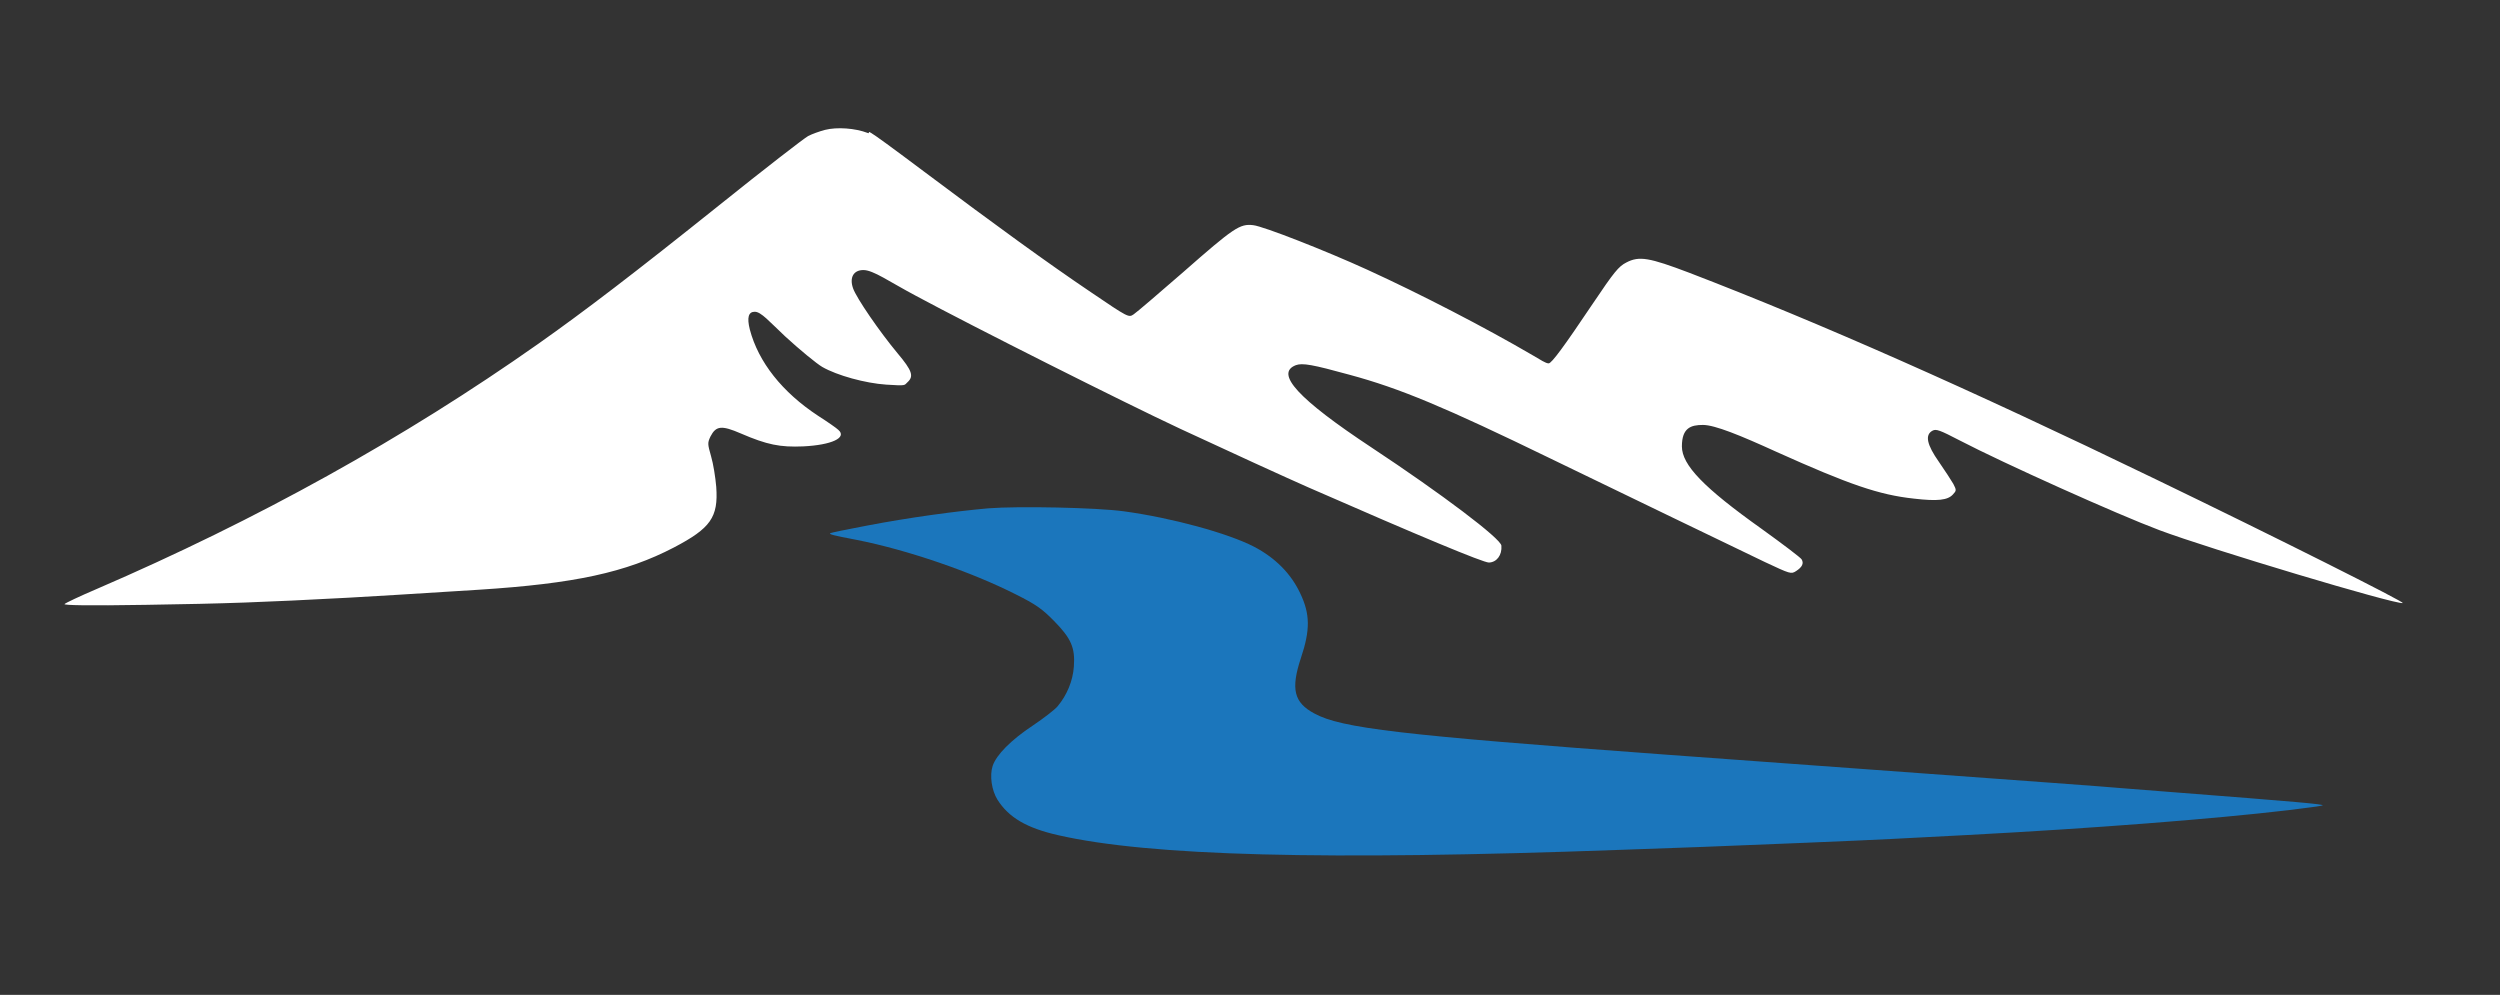
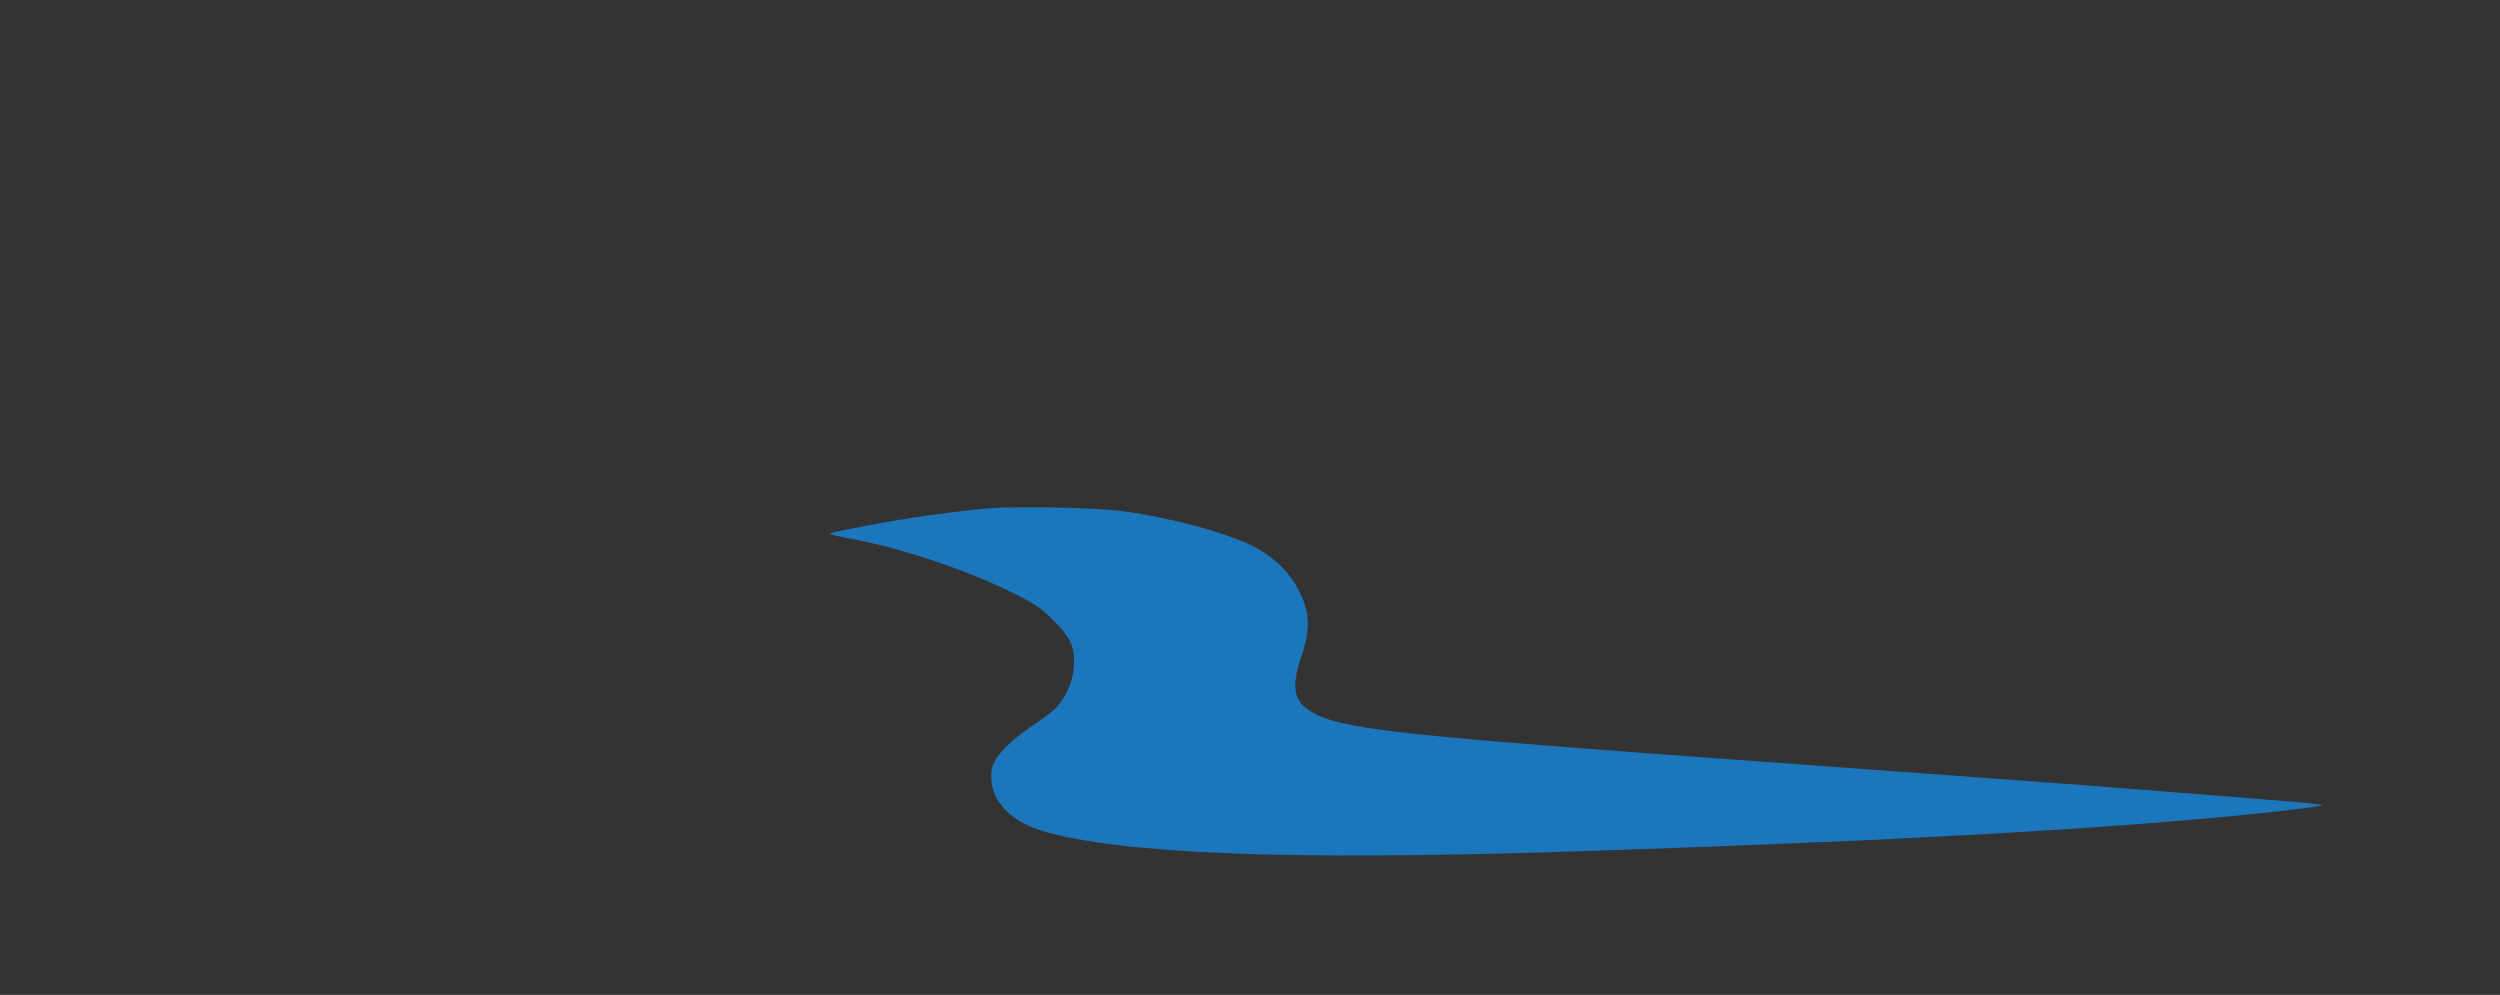
<svg xmlns="http://www.w3.org/2000/svg" width="1259" height="501" version="1.1" viewBox="0 0 1259 501">
  <rect x="0" y="0" width="1259" height="501" fill="#333333" stroke="none" />
  <defs>
    <style> .cls-1 { fill: #fff; } .cls-2 { fill: #1b76bc; } </style>
  </defs>
  <g>
    <g id="Layer_1">
      <g>
-         <path class="cls-1" d="M415.5,65.4c-2.7.7-6.6,2.1-8.5,3.1s-22.2,16.7-45,35c-42.5,34-67.2,52.9-91,69.7-67.3,47.4-141.5,88.6-222.5,123.5-8.2,3.5-15.4,6.9-16,7.5s11.3.9,41,.4c40-.6,59-1.3,102-3.6,17.9-1,25.5-1.5,65.5-4,48.5-3.1,74.2-8.7,98.4-21.3,18.5-9.7,22.4-15.2,21.3-30.5-.4-4.8-1.5-11.7-2.6-15.4-1.8-6.3-1.8-6.8-.3-10,2.8-5.4,5.6-5.7,15.3-1.5,13.2,5.7,19.8,7,31.4,6.5,14.4-.7,22.2-4.4,17.7-8.3-.9-.9-5.5-4.1-10.2-7.1-18.1-11.9-30.1-27.1-34.4-43.5-1.5-6-.7-8.9,2.5-8.9s7.4,5,15.3,12.4c7.4,6.8,15.8,13.7,18.7,15.4,7.5,4.3,21.7,8.2,32.2,8.9s9,.3,10.7-1.2c3.3-3,2.4-5.8-5-14.6-9-10.8-20.7-27.8-22.4-32.7-1.9-5.4.2-9.2,5.2-9.2s13.1,5.9,26.5,13c28.2,15.2,104.3,53.5,133.2,67,23.4,10.9,53.8,24.8,64.5,29.5,55.7,24.4,87.9,37.8,90.8,37.8,3.9-.1,6.7-3.7,6.3-8.5-.2-3.5-30.1-26.1-65.5-49.5-36.9-24.4-48.7-37.3-38-41.4,3.3-1.2,8.4-.3,26.9,4.8,25.6,6.9,48.2,16.4,101.5,42.3,39.4,19.1,89.8,43.4,107.7,52,13,6.1,13.3,6.2,15.8,4.6,3.1-2,4-3.9,2.8-5.9-.4-.8-9.5-7.7-20.2-15.4-29.1-20.7-40.1-32.1-40.1-41.5s4.6-10.8,10.6-10.8,18.9,5.3,36.9,13.5c36.9,16.6,51.8,21.7,69.3,23.6,12,1.4,17.1.8,19.7-2.1,1.8-1.9,1.8-2.2.2-5.3-1-1.7-4.2-6.7-7.2-11-6.2-8.8-7.2-13.7-3.3-15.8,1.8-1,3.7-.3,13.7,4.9,22.1,11.5,79.5,37.3,100.6,45.2,25.6,9.6,118.8,37.5,122.5,36.7,1.5-.3-63.6-33-124.5-62.4-94.2-45.6-169.6-78.9-234.7-103.9-20.3-7.7-25.3-8.6-31.8-5.2-3.9,2-6.1,4.7-17,20.9-14.3,21.3-20.6,29.9-22.1,29.9s-4.1-1.8-7.9-4c-24.1-14.1-56.8-31-83.5-43.2-20.8-9.5-52.4-21.9-57.4-22.4-6.7-.8-9.7,1.2-35.3,23.7-12.3,10.7-23.5,20.3-24.9,21.2-2.5,1.7-2.6,1.7-21.6-11.2-21.2-14.3-47.7-33.5-83.7-60.5s-26-18.7-28.5-19.6c-6.5-2.5-15.6-3.1-21.6-1.6Z" />
-         <path class="cls-2" d="M497.6,256c-16.9,1.5-40.1,4.7-60.5,8.6-10.2,1.9-18.7,3.7-19,3.9-.5.6.8,1,13.4,3.4,25.3,5,57.5,16,80,27.4,10,5,13.2,7.2,19.1,13.2,8.8,8.9,10.9,13.6,10.2,23.2-.5,7.2-3.5,14.4-8.2,20-1.4,1.7-7,6-12.5,9.7-11,7.3-18.3,14.7-20.2,20.3-1.6,4.9-.5,12.3,2.4,17,5.7,9,14.7,14.3,30.6,17.9,46,10.5,133.8,12.8,282.6,7.4,14.3-.5,33.2-1.2,42-1.5,21.3-.8,82.4-3.3,95-4,5.5-.3,22.8-1.2,38.5-2,62.2-3.3,123.4-8,161.4-12.5,9.3-1.1,17.1-2.2,17.3-2.4.7-.6-12.8-1.8-74.7-6.6-7.4-.6-18.9-1.5-25.5-2-10.1-.9-40.6-3.1-135-10-14.7-1.1-49-3.6-96-7-133.4-9.8-163.1-13.3-176.6-20.7-10.3-5.5-11.9-12.3-6.8-27.8,4.8-14.3,4.7-22.2-.3-32.7-4.7-10-12.6-17.9-23.3-23.5-13.2-6.8-41.3-14.5-65.5-17.8-13.8-1.9-53.1-2.7-68.4-1.5Z" />
+         <path class="cls-2" d="M497.6,256c-16.9,1.5-40.1,4.7-60.5,8.6-10.2,1.9-18.7,3.7-19,3.9-.5.6.8,1,13.4,3.4,25.3,5,57.5,16,80,27.4,10,5,13.2,7.2,19.1,13.2,8.8,8.9,10.9,13.6,10.2,23.2-.5,7.2-3.5,14.4-8.2,20-1.4,1.7-7,6-12.5,9.7-11,7.3-18.3,14.7-20.2,20.3-1.6,4.9-.5,12.3,2.4,17,5.7,9,14.7,14.3,30.6,17.9,46,10.5,133.8,12.8,282.6,7.4,14.3-.5,33.2-1.2,42-1.5,21.3-.8,82.4-3.3,95-4,5.5-.3,22.8-1.2,38.5-2,62.2-3.3,123.4-8,161.4-12.5,9.3-1.1,17.1-2.2,17.3-2.4.7-.6-12.8-1.8-74.7-6.6-7.4-.6-18.9-1.5-25.5-2-10.1-.9-40.6-3.1-135-10-14.7-1.1-49-3.6-96-7-133.4-9.8-163.1-13.3-176.6-20.7-10.3-5.5-11.9-12.3-6.8-27.8,4.8-14.3,4.7-22.2-.3-32.7-4.7-10-12.6-17.9-23.3-23.5-13.2-6.8-41.3-14.5-65.5-17.8-13.8-1.9-53.1-2.7-68.4-1.5" />
      </g>
    </g>
  </g>
</svg>